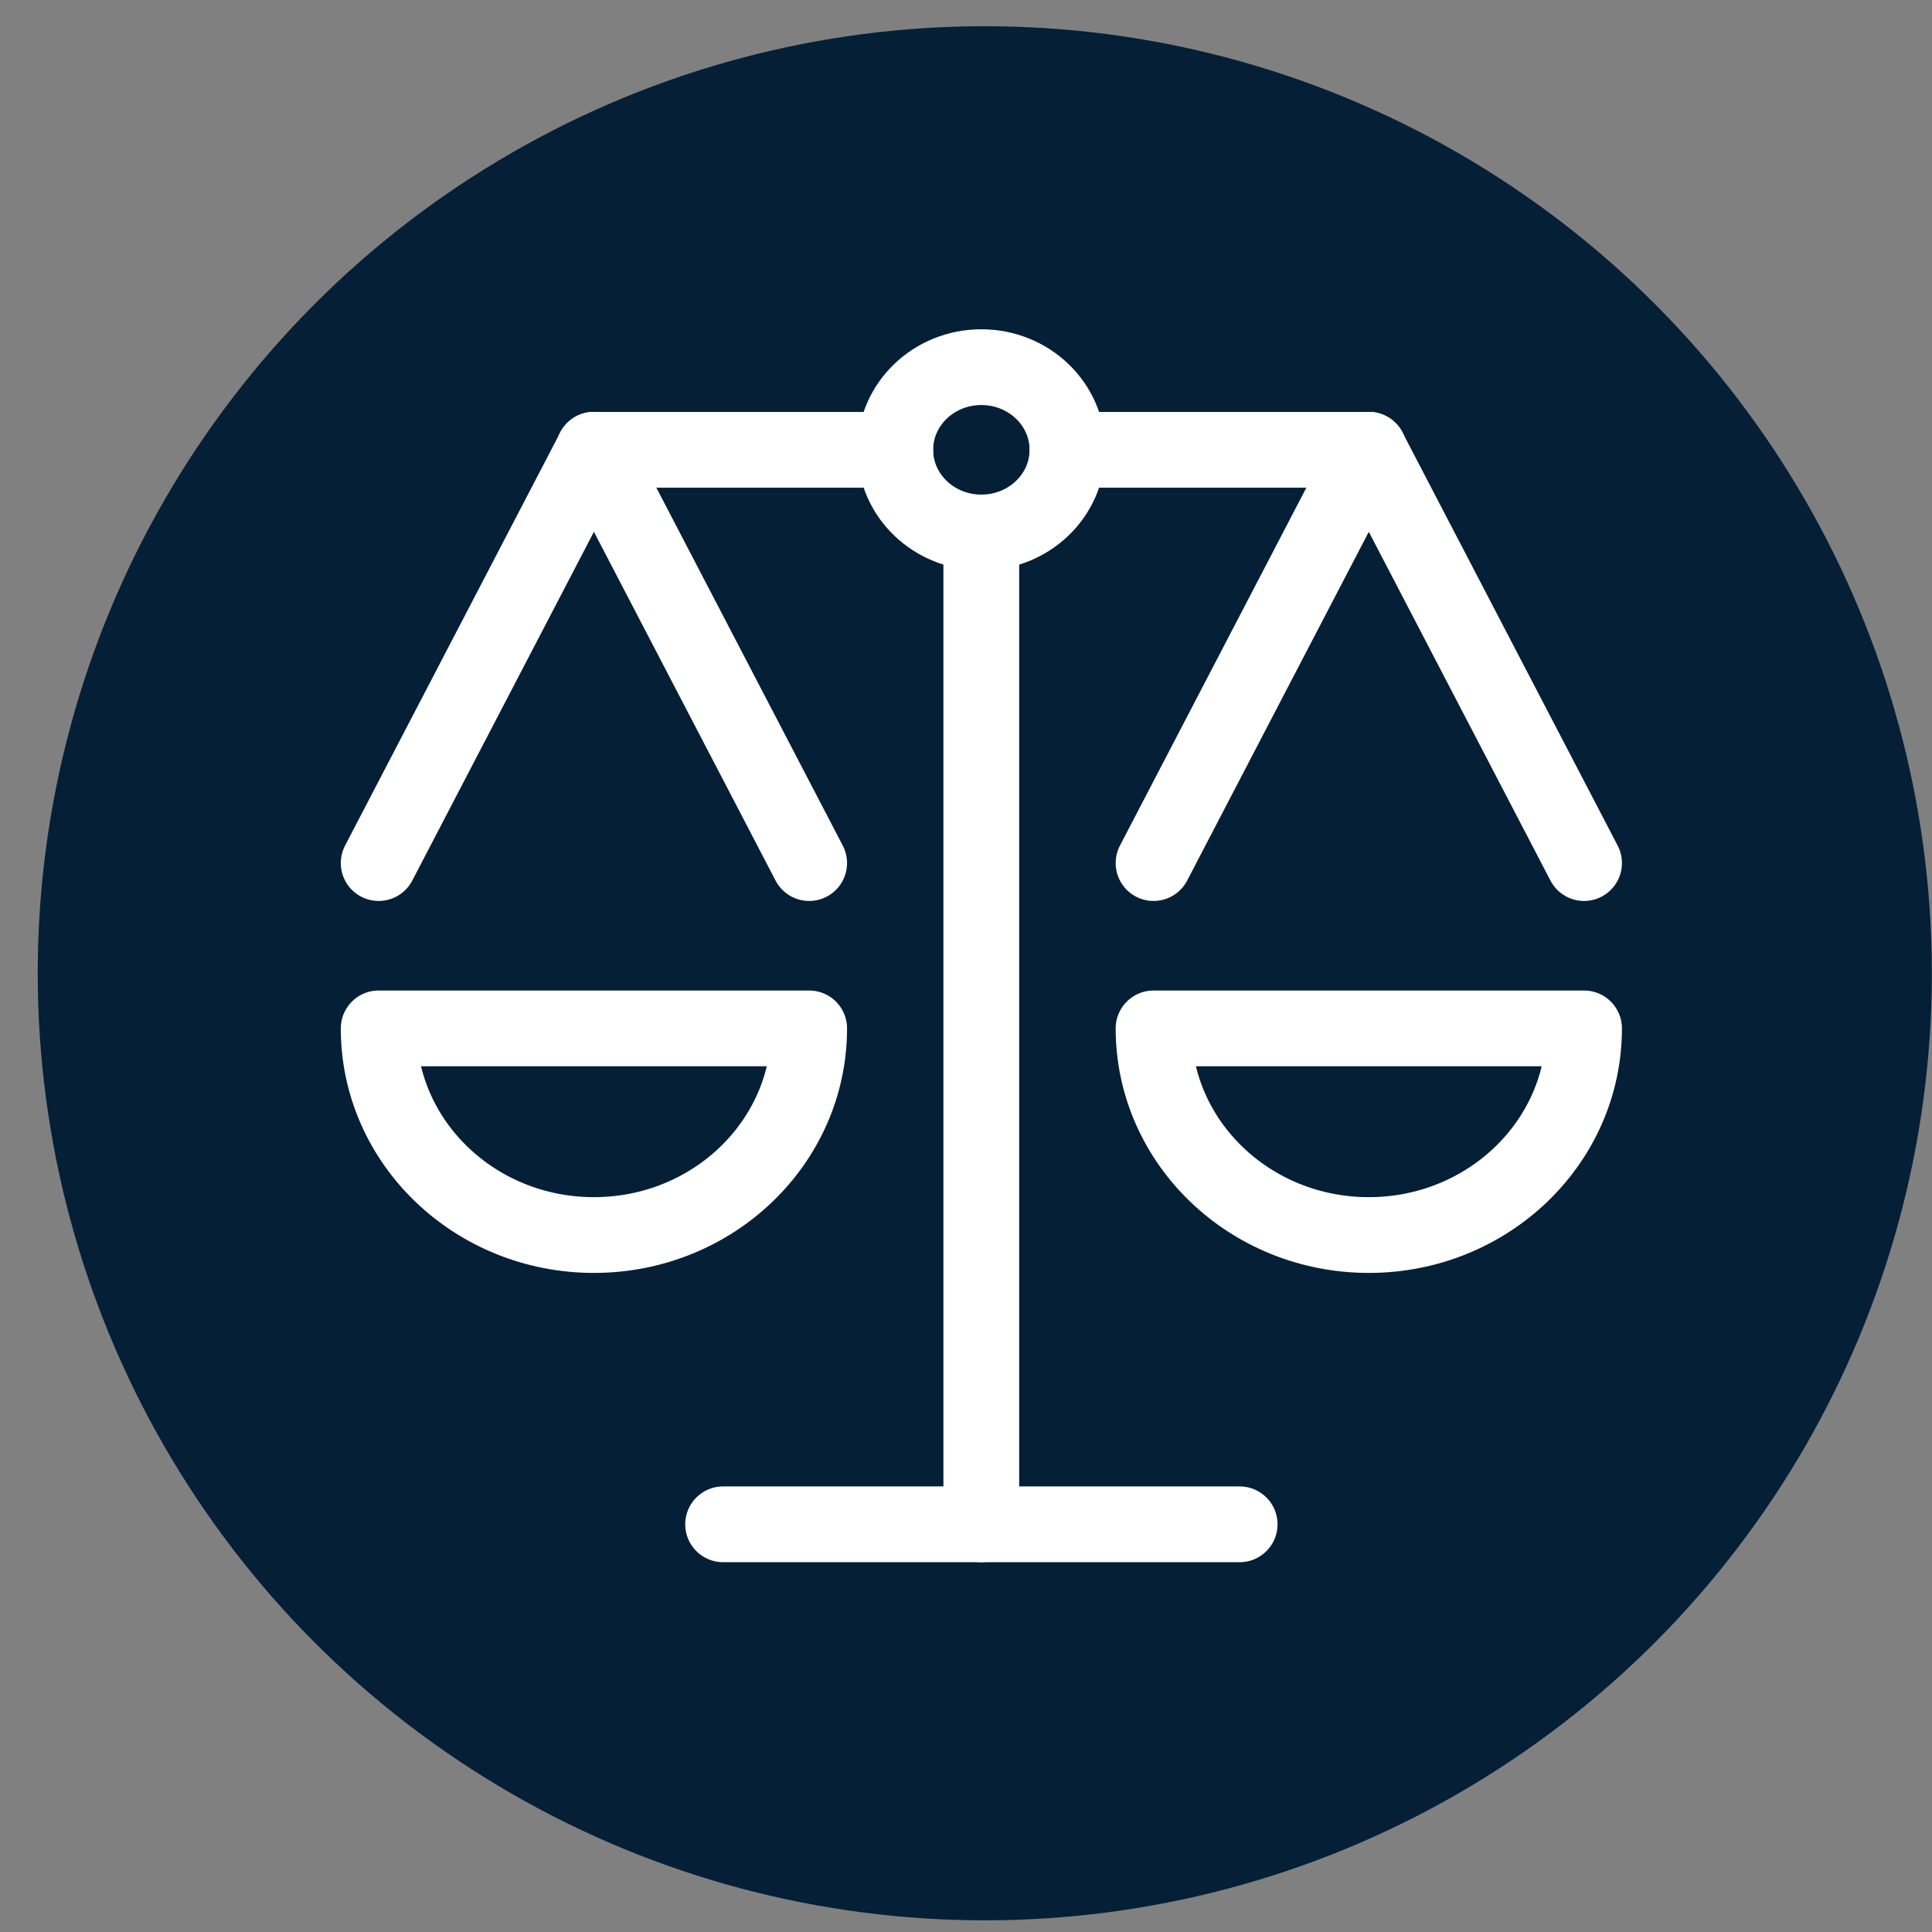
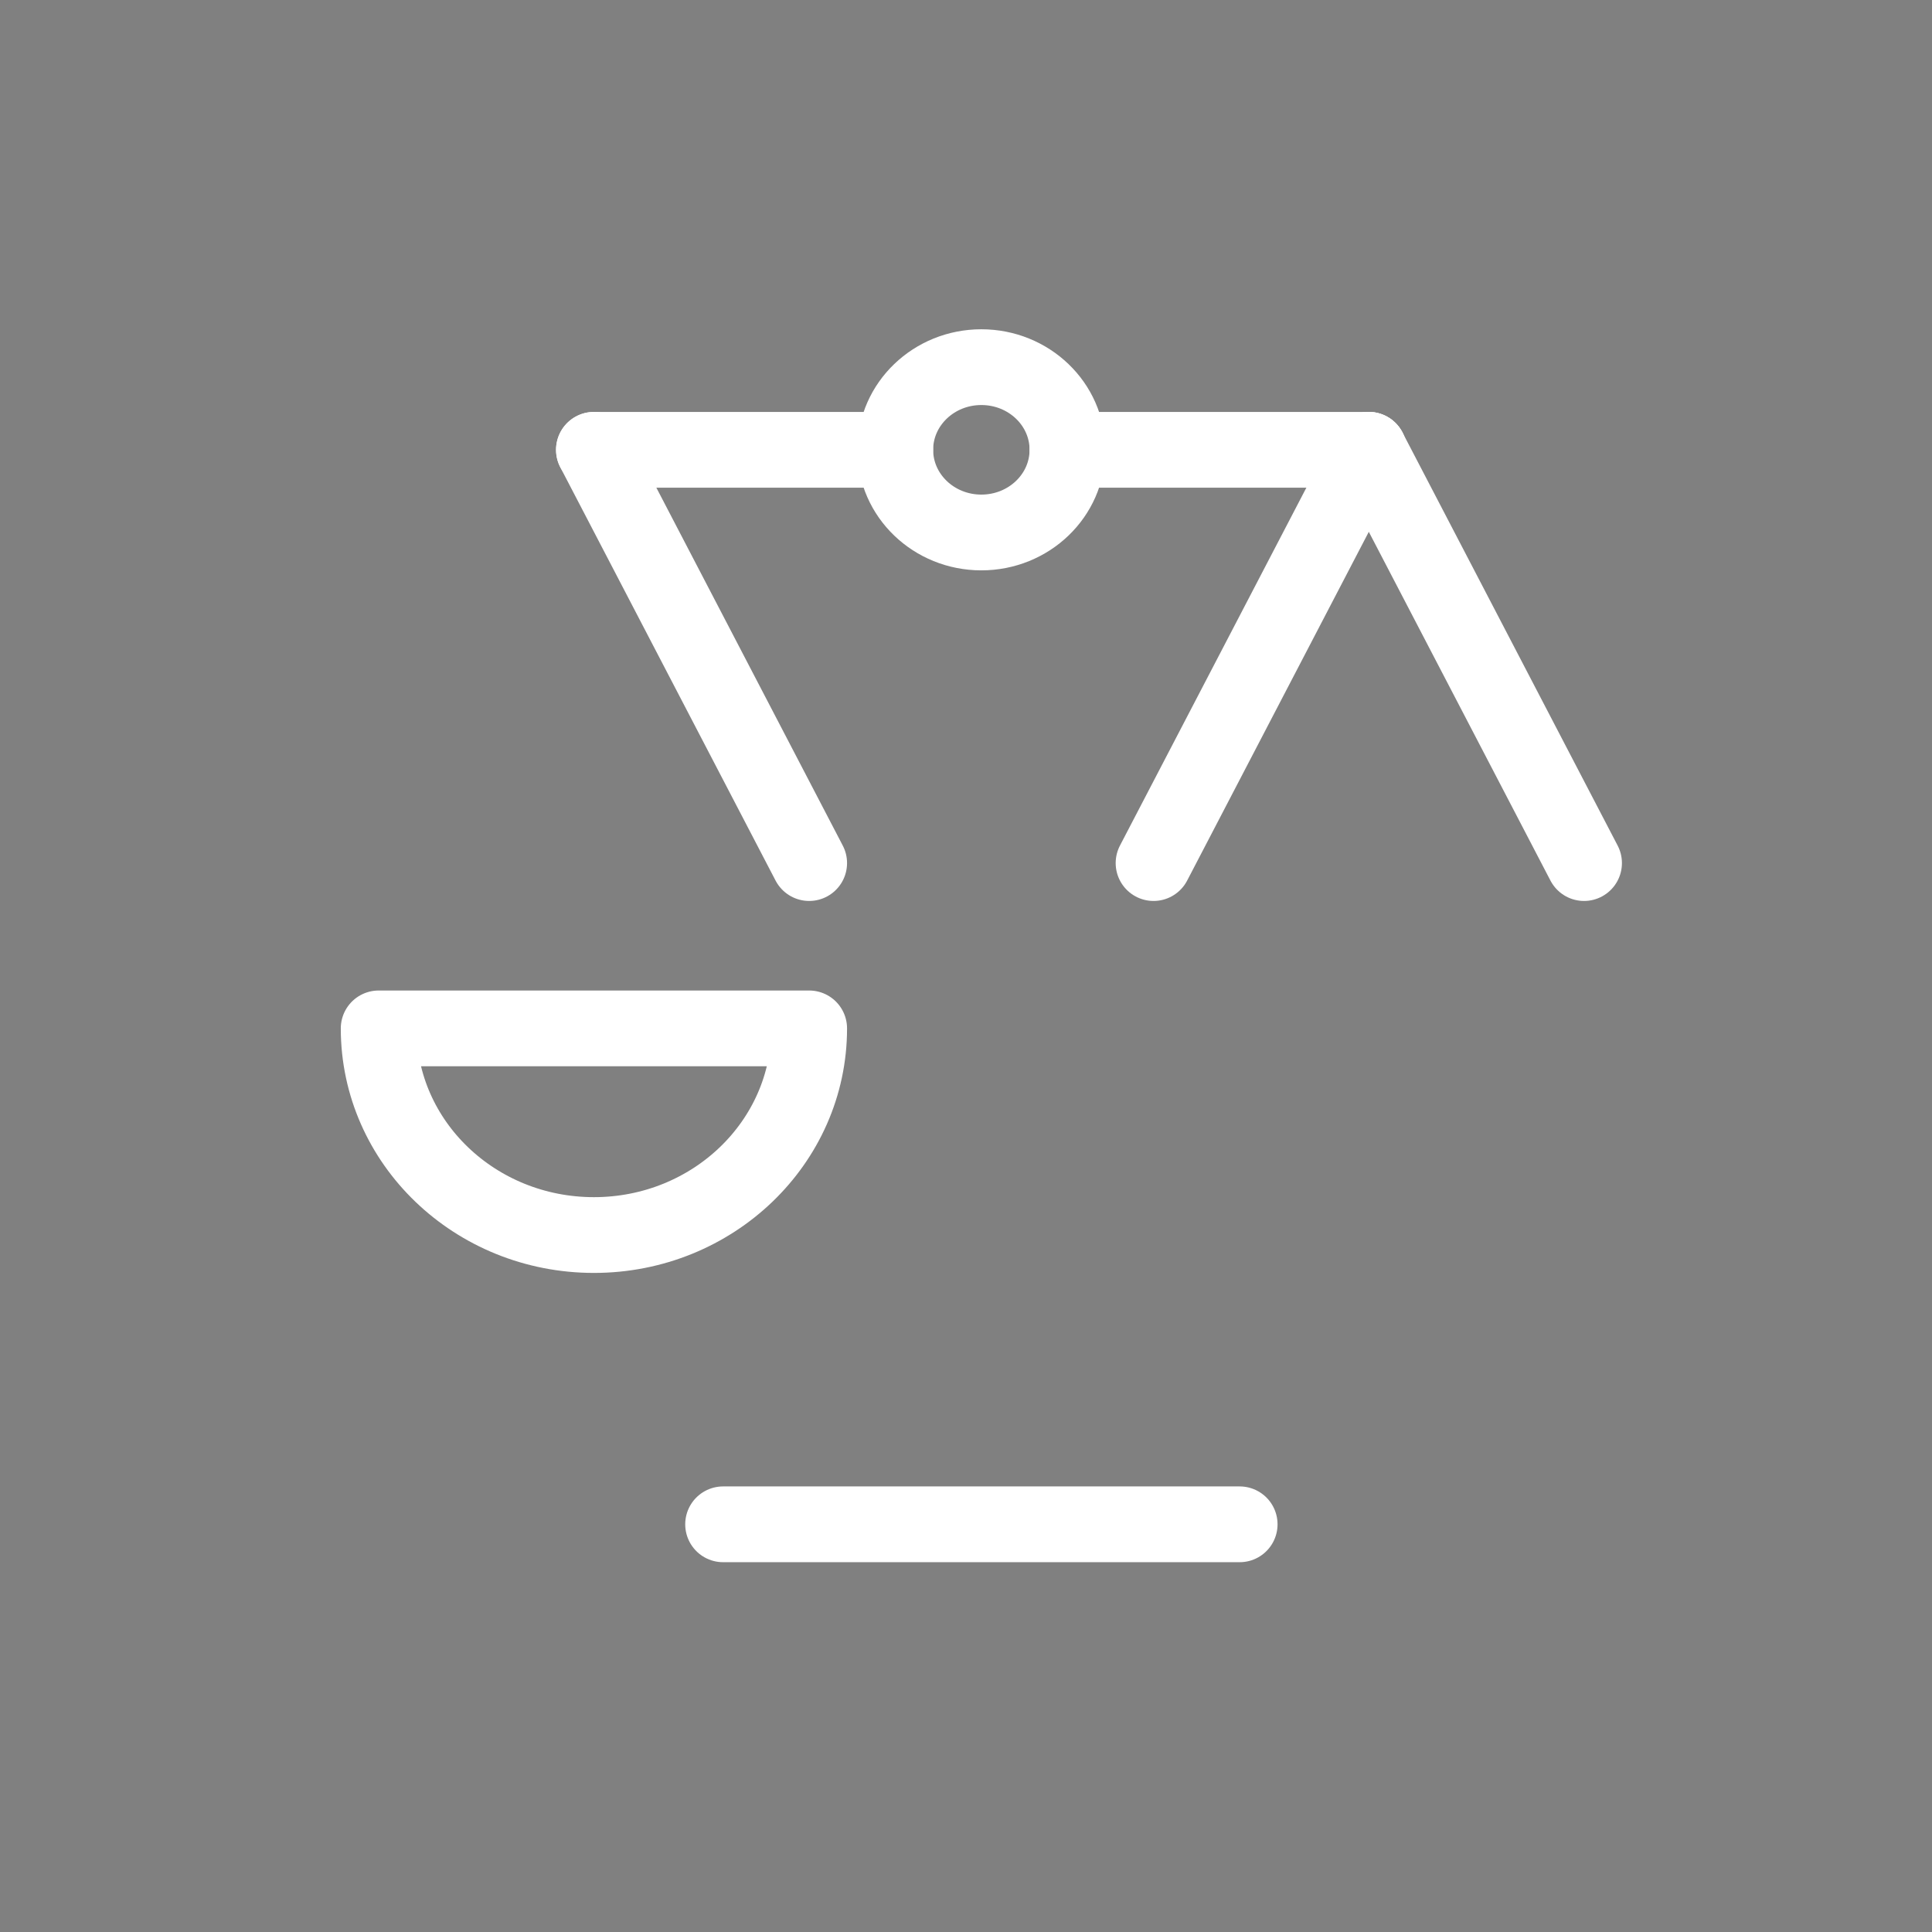
<svg xmlns="http://www.w3.org/2000/svg" width="51" height="51" viewBox="0 0 51 51" fill="none">
  <rect x="0" y="0" width="51" height="51" fill="#808080" stroke="none" />
-   <circle cx="25.996" cy="25.692" r="25" fill="#051F37" />
-   <path d="M25.904 40.238V14.056" stroke="white" stroke-width="2" stroke-linecap="round" stroke-linejoin="round" />
  <path d="M19.088 40.238H32.724" stroke="white" stroke-width="2" stroke-linecap="round" stroke-linejoin="round" />
  <path d="M28.178 11.874H36.132" stroke="white" stroke-width="2" stroke-linecap="round" stroke-linejoin="round" />
  <path d="M15.678 11.874H23.632" stroke="white" stroke-width="2" stroke-linecap="round" stroke-linejoin="round" />
  <path fill-rule="evenodd" clip-rule="evenodd" d="M25.905 14.056C27.161 14.056 28.178 13.079 28.178 11.874C28.178 10.669 27.161 9.692 25.905 9.692C24.65 9.692 23.633 10.669 23.633 11.874C23.633 13.079 24.65 14.056 25.905 14.056Z" stroke="white" stroke-width="2" stroke-linecap="round" stroke-linejoin="round" />
  <path fill-rule="evenodd" clip-rule="evenodd" d="M21.36 27.147C21.36 30.159 18.816 32.602 15.678 32.602C12.54 32.602 9.996 30.159 9.996 27.147H21.36Z" stroke="white" stroke-width="2" stroke-linecap="round" stroke-linejoin="round" />
-   <path d="M15.678 11.874L9.996 22.783" stroke="white" stroke-width="2" stroke-linecap="round" stroke-linejoin="round" />
  <path d="M15.678 11.874L21.36 22.783" stroke="white" stroke-width="2" stroke-linecap="round" stroke-linejoin="round" />
-   <path fill-rule="evenodd" clip-rule="evenodd" d="M41.815 27.147C41.815 30.159 39.271 32.602 36.133 32.602C32.995 32.602 30.451 30.159 30.451 27.147H41.815Z" stroke="white" stroke-width="2" stroke-linecap="round" stroke-linejoin="round" />
  <path d="M36.133 11.874L30.451 22.783" stroke="white" stroke-width="2" stroke-linecap="round" stroke-linejoin="round" />
  <path d="M36.133 11.874L41.815 22.783" stroke="white" stroke-width="2" stroke-linecap="round" stroke-linejoin="round" />
</svg>